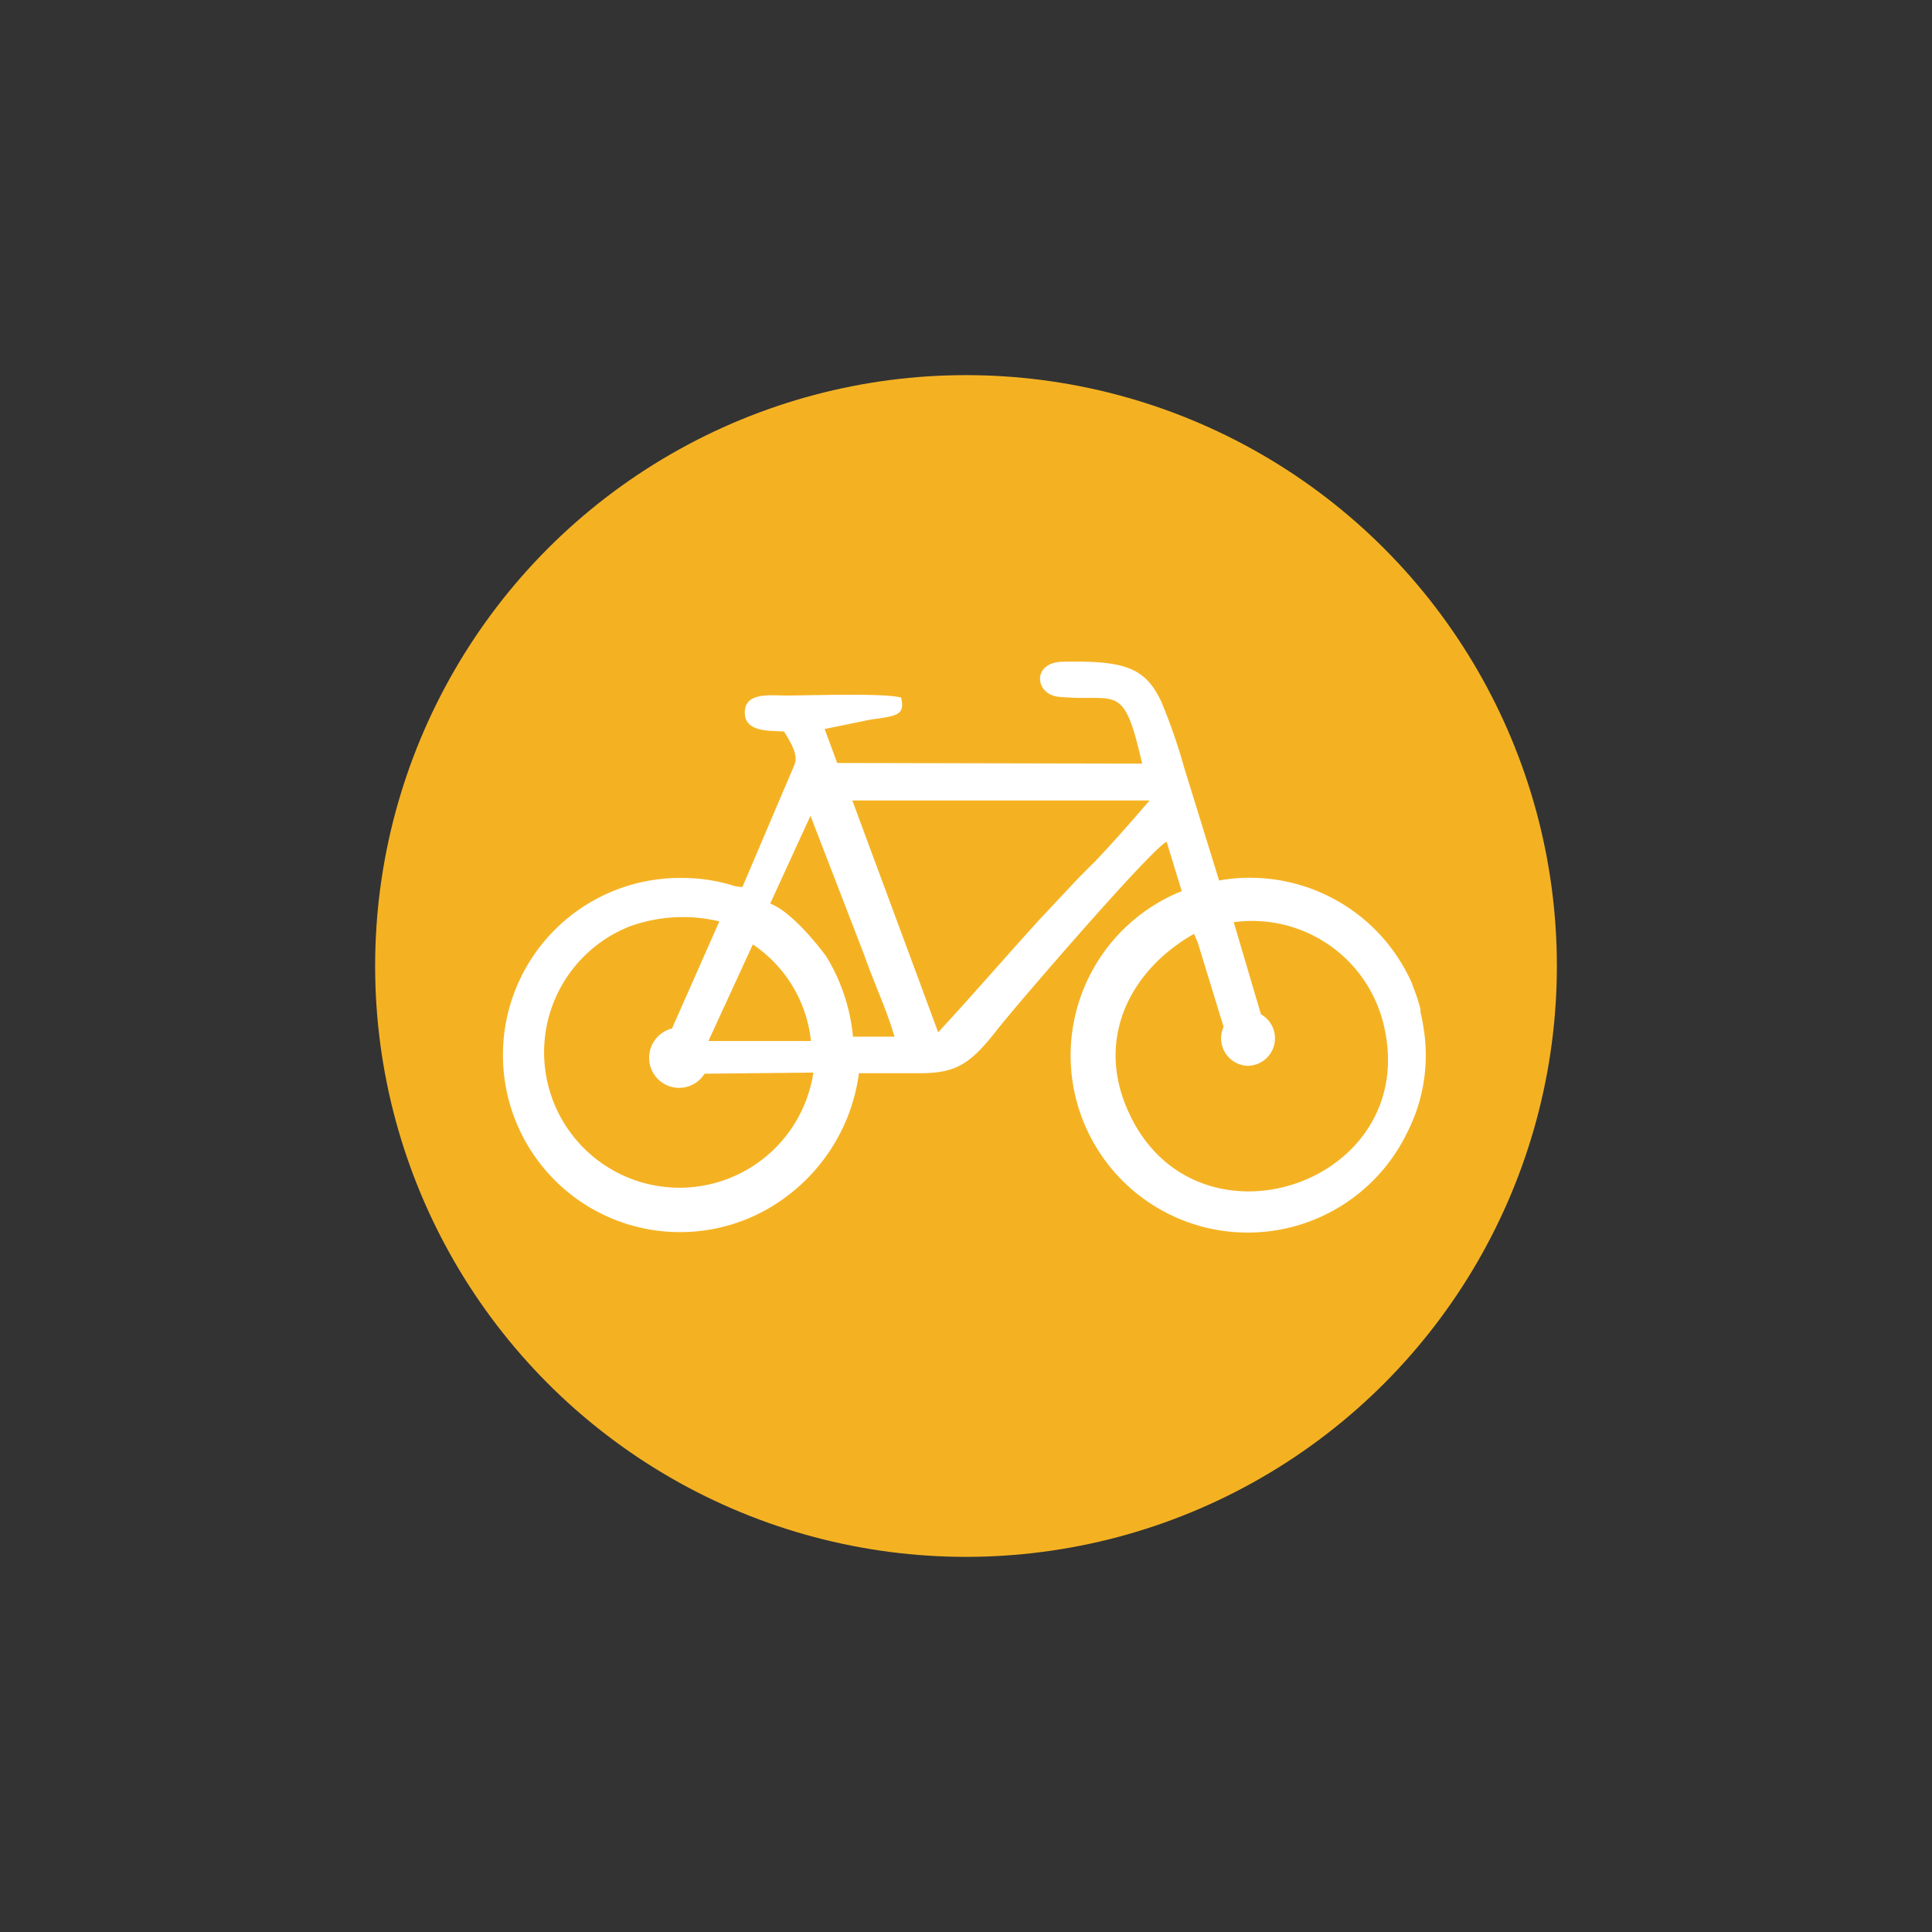
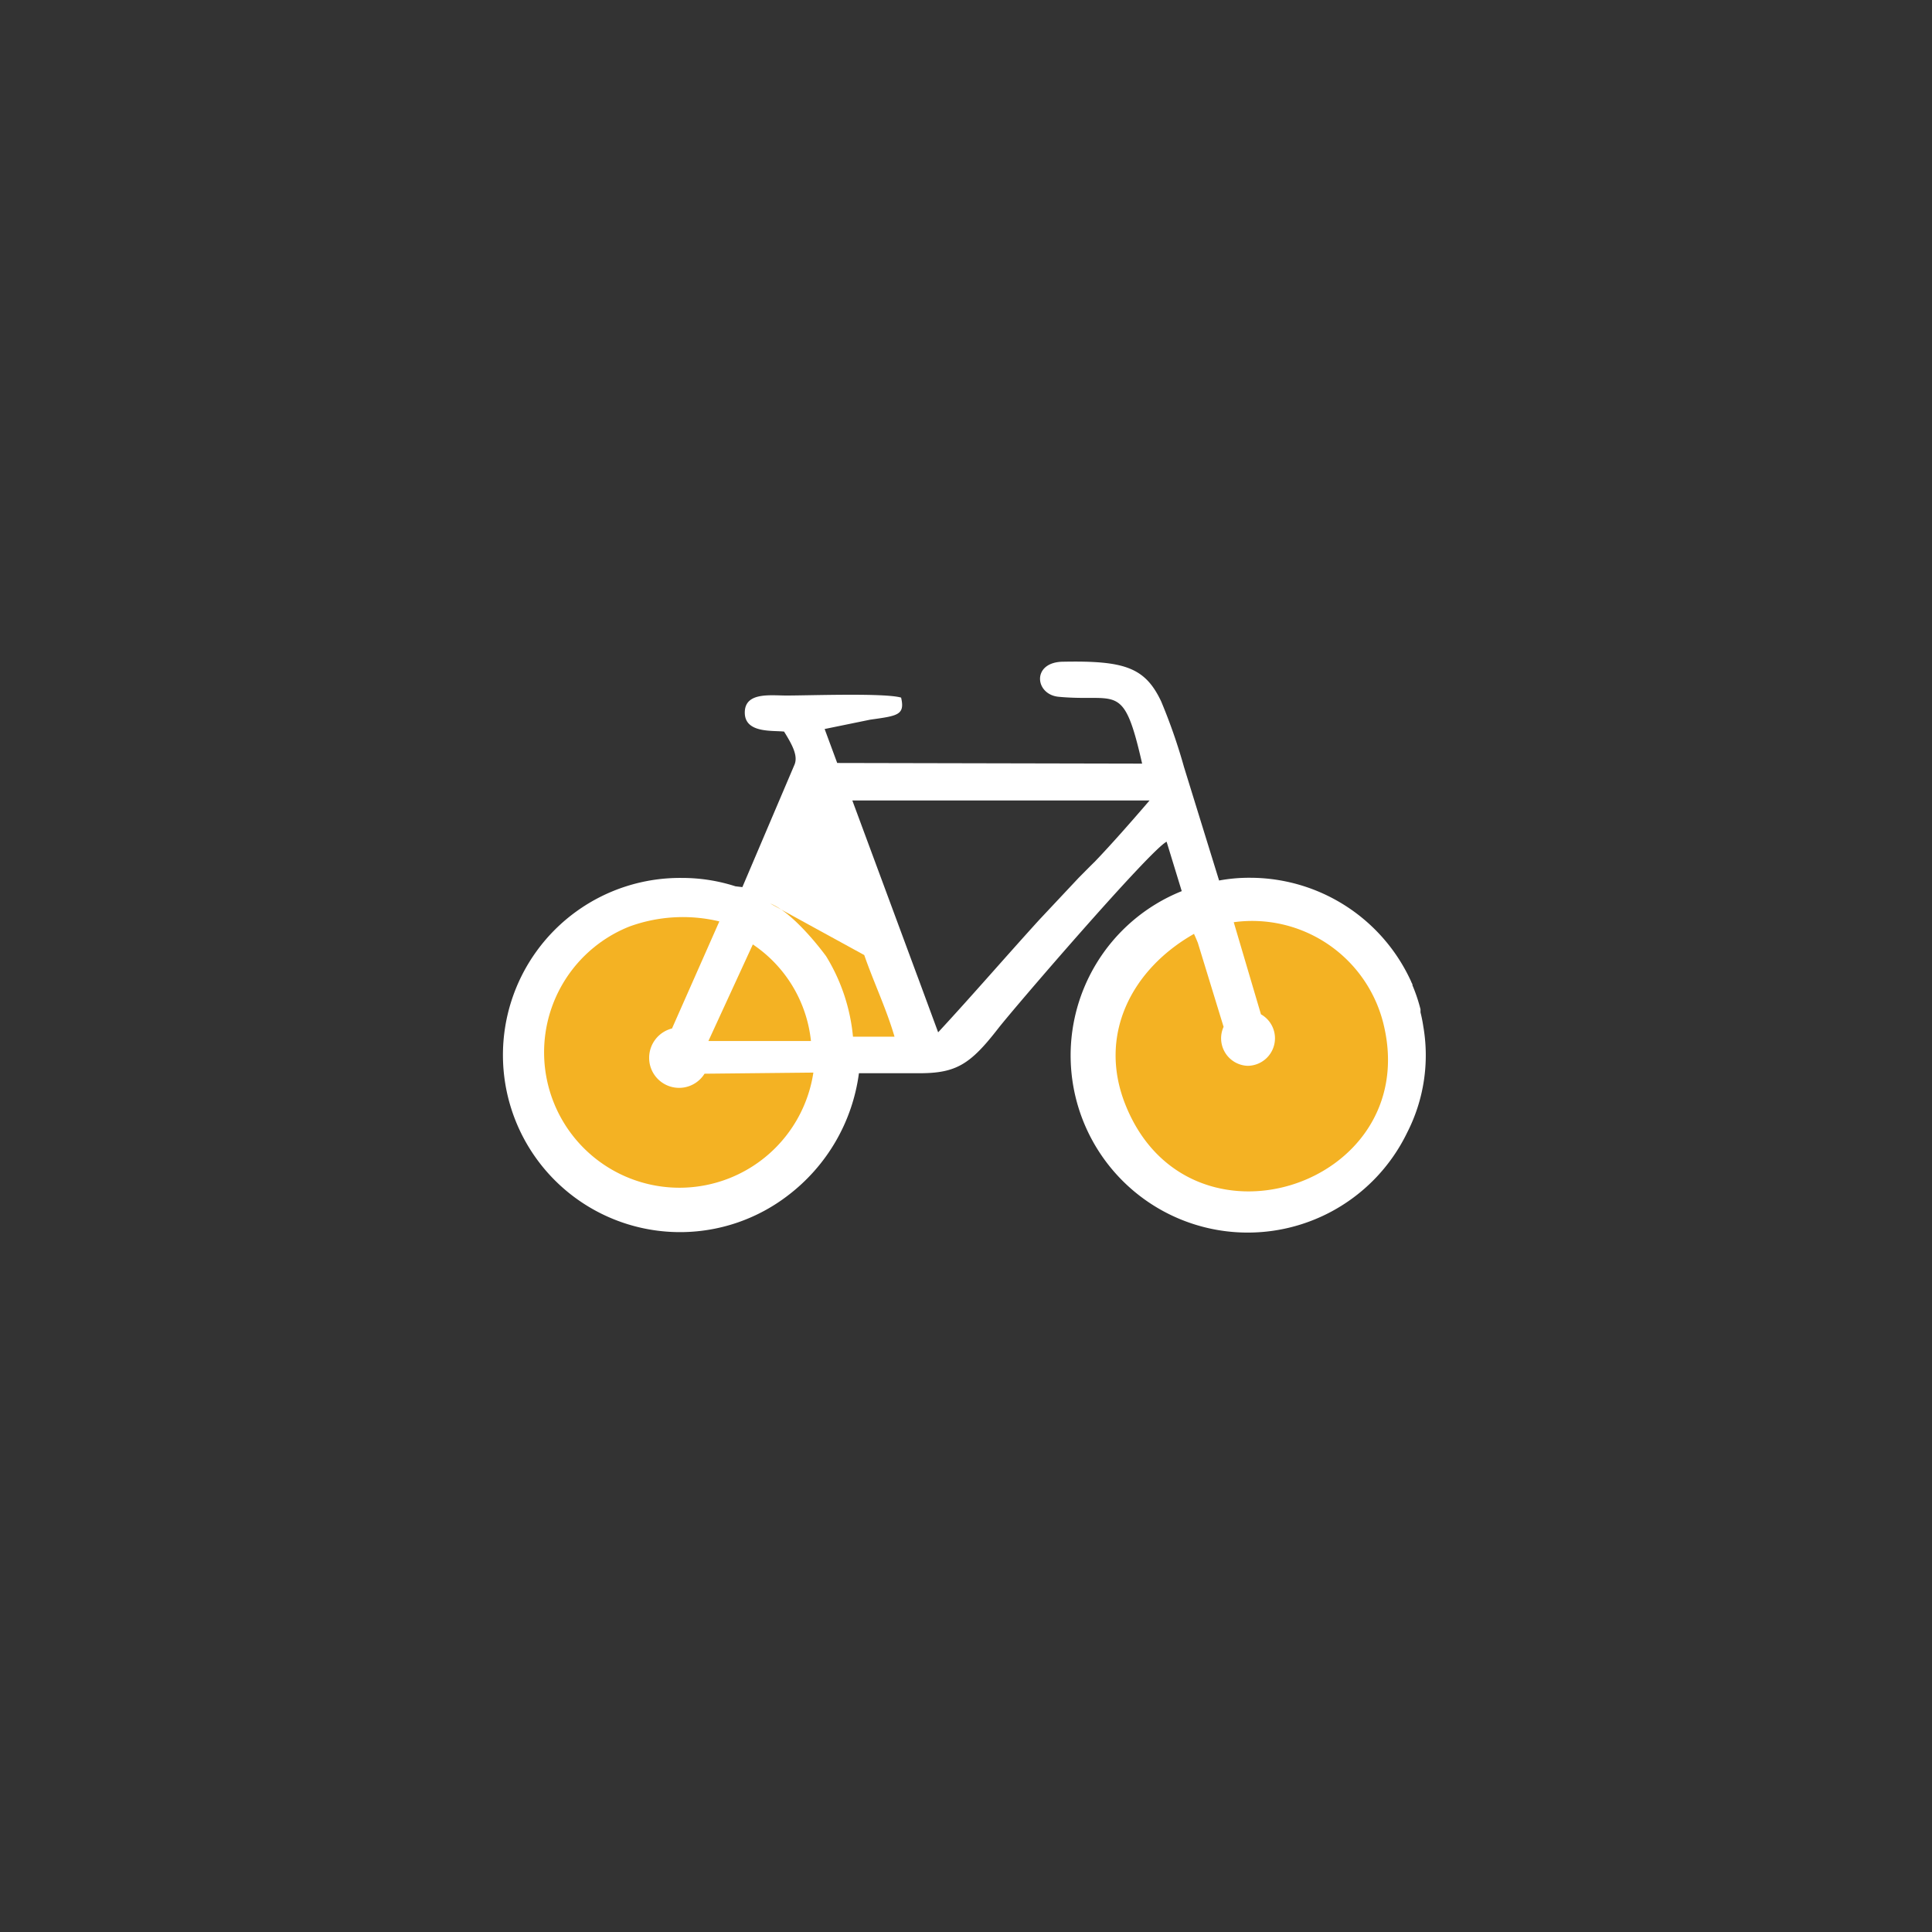
<svg xmlns="http://www.w3.org/2000/svg" id="Camada_1" data-name="Camada 1" viewBox="0 0 120 120">
  <rect x="0" y="0" width="120" height="120" fill="#333333" stroke="none" />
  <defs>
    <style>.cls-1,.cls-3{fill:#f4b223;}.cls-2{fill:#fff;}.cls-2,.cls-3{fill-rule:evenodd;}</style>
  </defs>
  <title>AF-Icones</title>
-   <circle class="cls-1" cx="60" cy="60" r="36.7" />
  <path class="cls-2" d="M57.06,60.84l-.12-.32-4-10.8,18.46,0C70.3,51,69.09,52.38,68,53.52c-.33.32-.65.65-1,1l-2.44,2.6c-2.11,2.32-4.17,4.71-6.29,7Zm15.4-8.56.94,3.07a11,11,0,1,0,14,15,10.54,10.54,0,0,0,1-6.62,8.52,8.52,0,0,0-.17-.85h0s0-.06,0-.08l0-.11a10,10,0,0,0-.5-1.49l0-.06L87.66,61a1.11,1.11,0,0,0-.07-.16v0a11,11,0,0,0-9.94-6.32,10.19,10.19,0,0,0-1.93.17l-2.18-7.05a34.87,34.87,0,0,0-1.42-4.08c-1-2.11-2.28-2.53-6.06-2.46-2,0-1.8,2.05-.29,2.18,3.64.34,4-1,5.17,4.15L52,47.39l-.78-2.11,2.83-.58c1.7-.24,2.17-.28,1.92-1.37-1-.3-5.67-.13-7.12-.13-1,0-2.59-.23-2.59,1.06s1.71,1.1,2.44,1.18c.53.85.87,1.51.65,2.05L46.11,55.1l-.43-.05a10.79,10.79,0,0,0-3.33-.52,11,11,0,1,0,6.58,19.73,11.42,11.42,0,0,0,4.42-7.6c1.24,0,2.5,0,3.75,0,2.28,0,3.16-.54,4.89-2.77C63,62.59,71.43,52.8,72.46,52.28Z" />
  <path class="cls-3" d="M74.17,58c-3.87,2.19-6,6.27-4.27,10.61,3.89,9.76,18.3,5.12,16.08-4.8a8.4,8.4,0,0,0-9.35-6.53L78.32,63a1.71,1.71,0,0,1-.83,3.2A1.71,1.71,0,0,1,76,63.78L74.4,58.56c-.09-.22-.17-.41-.23-.53" />
  <path class="cls-3" d="M44.68,57.23a9.7,9.7,0,0,0-5.59.32,8.41,8.41,0,1,0,11.43,9.07l-6.76.07a1.86,1.86,0,0,1-3.44-1,1.88,1.88,0,0,1,1.42-1.81Z" />
-   <path class="cls-3" d="M47.84,56.12c1.21.47,2.73,2.27,3.47,3.27a11.61,11.61,0,0,1,1.67,5h2.58c-.5-1.72-1.29-3.37-1.88-5.07l-3.34-8.65Z" />
+   <path class="cls-3" d="M47.84,56.12c1.21.47,2.73,2.27,3.47,3.27a11.61,11.61,0,0,1,1.67,5h2.58c-.5-1.72-1.29-3.37-1.88-5.07Z" />
  <path class="cls-3" d="M44,64.66l6.37,0a8.26,8.26,0,0,0-3.61-6Z" />
</svg>